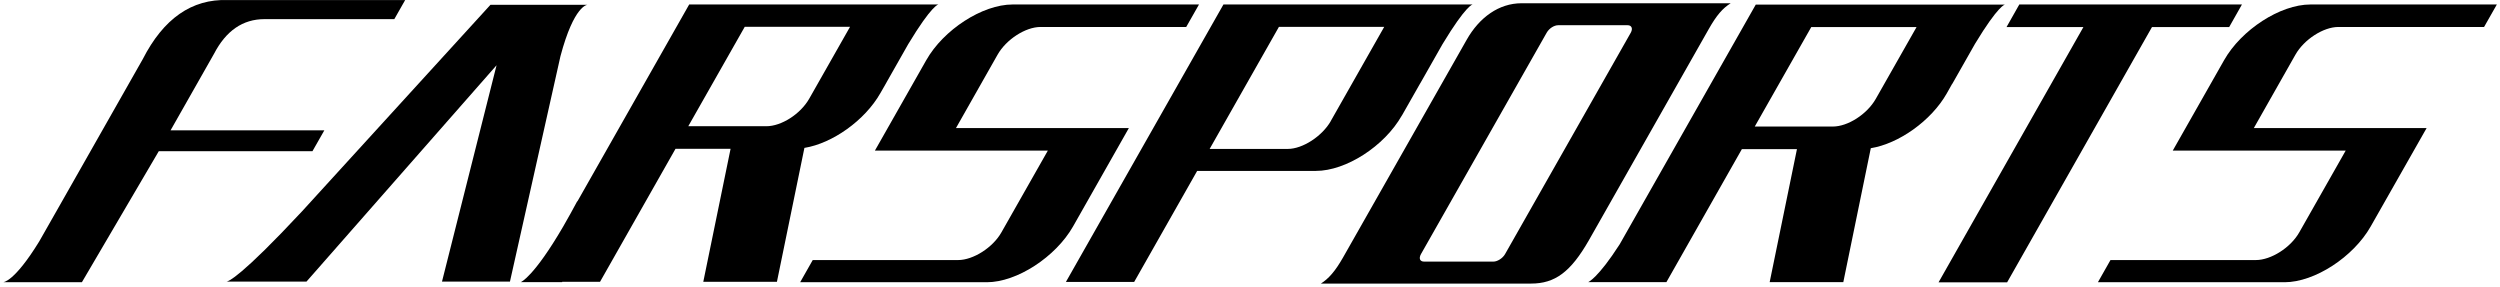
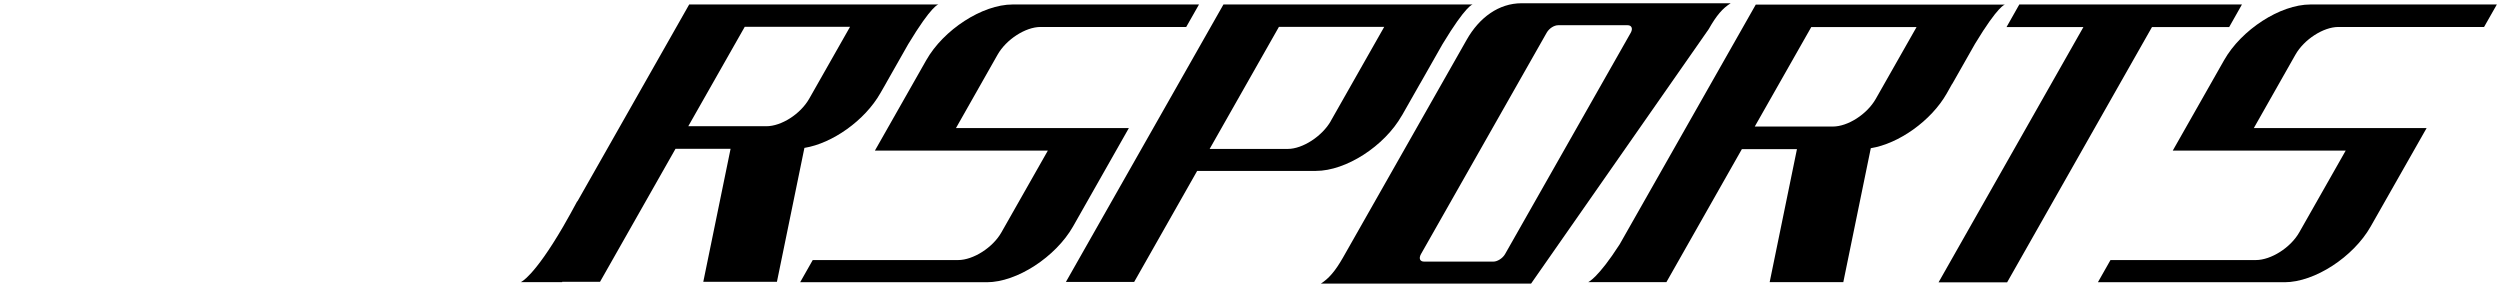
<svg xmlns="http://www.w3.org/2000/svg" width="401" height="46" viewBox="0 0 401 46" fill="none">
-   <path d="M274.076 4.674C275.329 2.457 276.321 1.315 277.607 0.521H244.058C240.429 0.521 237.289 2.788 235.256 6.379L215.406 41.331C214.137 43.548 213.112 44.69 211.875 45.485H245.587C249.394 45.485 251.932 43.664 254.877 38.501L274.076 4.674ZM241.406 40.768C241.015 41.447 240.169 41.96 239.551 41.96H228.422C227.755 41.96 227.544 41.447 227.918 40.768L248.093 5.237C248.483 4.559 249.264 4.045 249.947 4.045H261.076C261.694 4.045 261.955 4.559 261.581 5.237L241.406 40.768Z" fill="black" />
-   <path d="M52.022 20.909H27.357L34.32 8.646C36.24 4.939 38.941 3.069 42.423 3.069H63.248L64.989 0.007H36.5C30.757 -0.175 26.234 2.97 22.898 9.49L9.573 32.957L6.287 38.733C2.252 45.303 0.495 45.269 0.495 45.269H13.136L25.469 24.252H50.118L52.022 20.909Z" fill="black" />
+   <path d="M274.076 4.674C275.329 2.457 276.321 1.315 277.607 0.521H244.058C240.429 0.521 237.289 2.788 235.256 6.379L215.406 41.331C214.137 43.548 213.112 44.69 211.875 45.485H245.587L274.076 4.674ZM241.406 40.768C241.015 41.447 240.169 41.96 239.551 41.96H228.422C227.755 41.96 227.544 41.447 227.918 40.768L248.093 5.237C248.483 4.559 249.264 4.045 249.947 4.045H261.076C261.694 4.045 261.955 4.559 261.581 5.237L241.406 40.768Z" fill="black" />
  <path d="M181.077 20.545H153.336L160.007 8.779C161.39 6.329 164.497 4.327 166.889 4.327H190.269L192.319 0.719H162.415C157.566 0.719 151.335 4.774 148.569 9.656L140.336 24.153H168.077L160.625 37.276C159.242 39.726 156.086 41.712 153.694 41.712H130.363L128.345 45.27H158.298C163.098 45.27 169.33 41.215 172.112 36.333L181.077 20.529V20.545Z" fill="black" />
  <path d="M389.252 20.545H361.512L368.182 8.779C369.565 6.329 372.673 4.327 375.064 4.327H398.445L400.495 0.719H370.59C365.742 0.719 359.51 4.774 356.744 9.656L348.512 24.153H376.252L368.8 37.276C367.418 39.726 364.261 41.712 361.853 41.712H338.522L336.504 45.27H366.458C371.257 45.27 377.489 41.215 380.255 36.333L389.236 20.529L389.252 20.545Z" fill="black" />
  <path d="M323.895 0.719L321.845 4.344H334.178L310.944 45.286H321.943L345.177 4.344H357.558L359.608 0.719H323.895Z" fill="black" />
  <path d="M141.198 14.968L142.061 13.462C142.142 13.346 142.207 13.23 142.272 13.082L145.673 7.091C149.496 0.752 150.521 0.719 150.521 0.719H110.545L92.583 32.361L92.616 32.229C92.242 32.94 91.884 33.602 91.526 34.231L90.338 36.333C85.603 44.459 83.537 45.253 83.537 45.253H90.175V45.203H96.244L108.349 23.872H117.184L112.807 45.203H124.619L129.028 23.723C133.519 22.994 138.725 19.32 141.215 14.935M122.927 20.247H110.399L119.461 4.294H136.35L129.809 15.812C128.394 18.311 125.319 20.247 122.927 20.247Z" fill="black" />
  <path d="M224.859 18.543L227.738 13.479C227.804 13.379 227.869 13.264 227.934 13.148L231.383 7.074C235.206 0.752 236.215 0.719 236.215 0.719H196.24L170.972 45.22H181.922L192.026 27.413H211.078C215.878 27.413 222.06 23.458 224.859 18.526M213.47 19.403C212.087 21.836 208.963 23.888 206.555 23.888H194.027L205.139 4.31H222.028L213.47 19.387V19.403Z" fill="black" />
  <path d="M313.125 13.479C313.125 13.479 313.222 13.313 313.271 13.23L316.785 7.041C320.576 0.769 321.601 0.736 321.601 0.736H281.626L259.791 39.196C256.293 44.641 254.748 45.253 254.748 45.253H267.292L279.397 23.921H288.231L283.855 45.253H295.667L300.076 23.772C304.567 23.044 309.773 19.37 312.262 14.985L313.108 13.479H313.125ZM300.873 15.862C299.458 18.344 296.383 20.297 293.991 20.297H281.463L290.525 4.344H307.414L300.873 15.862Z" fill="black" />
-   <path d="M91.737 0.769H78.672L48.475 33.867C38.599 44.459 36.63 45.137 36.337 45.17H49.158L79.648 10.467L70.895 45.17H81.796L89.898 9.01C92.079 0.802 94.226 0.769 94.226 0.769H91.753H91.737Z" fill="black" />
</svg>